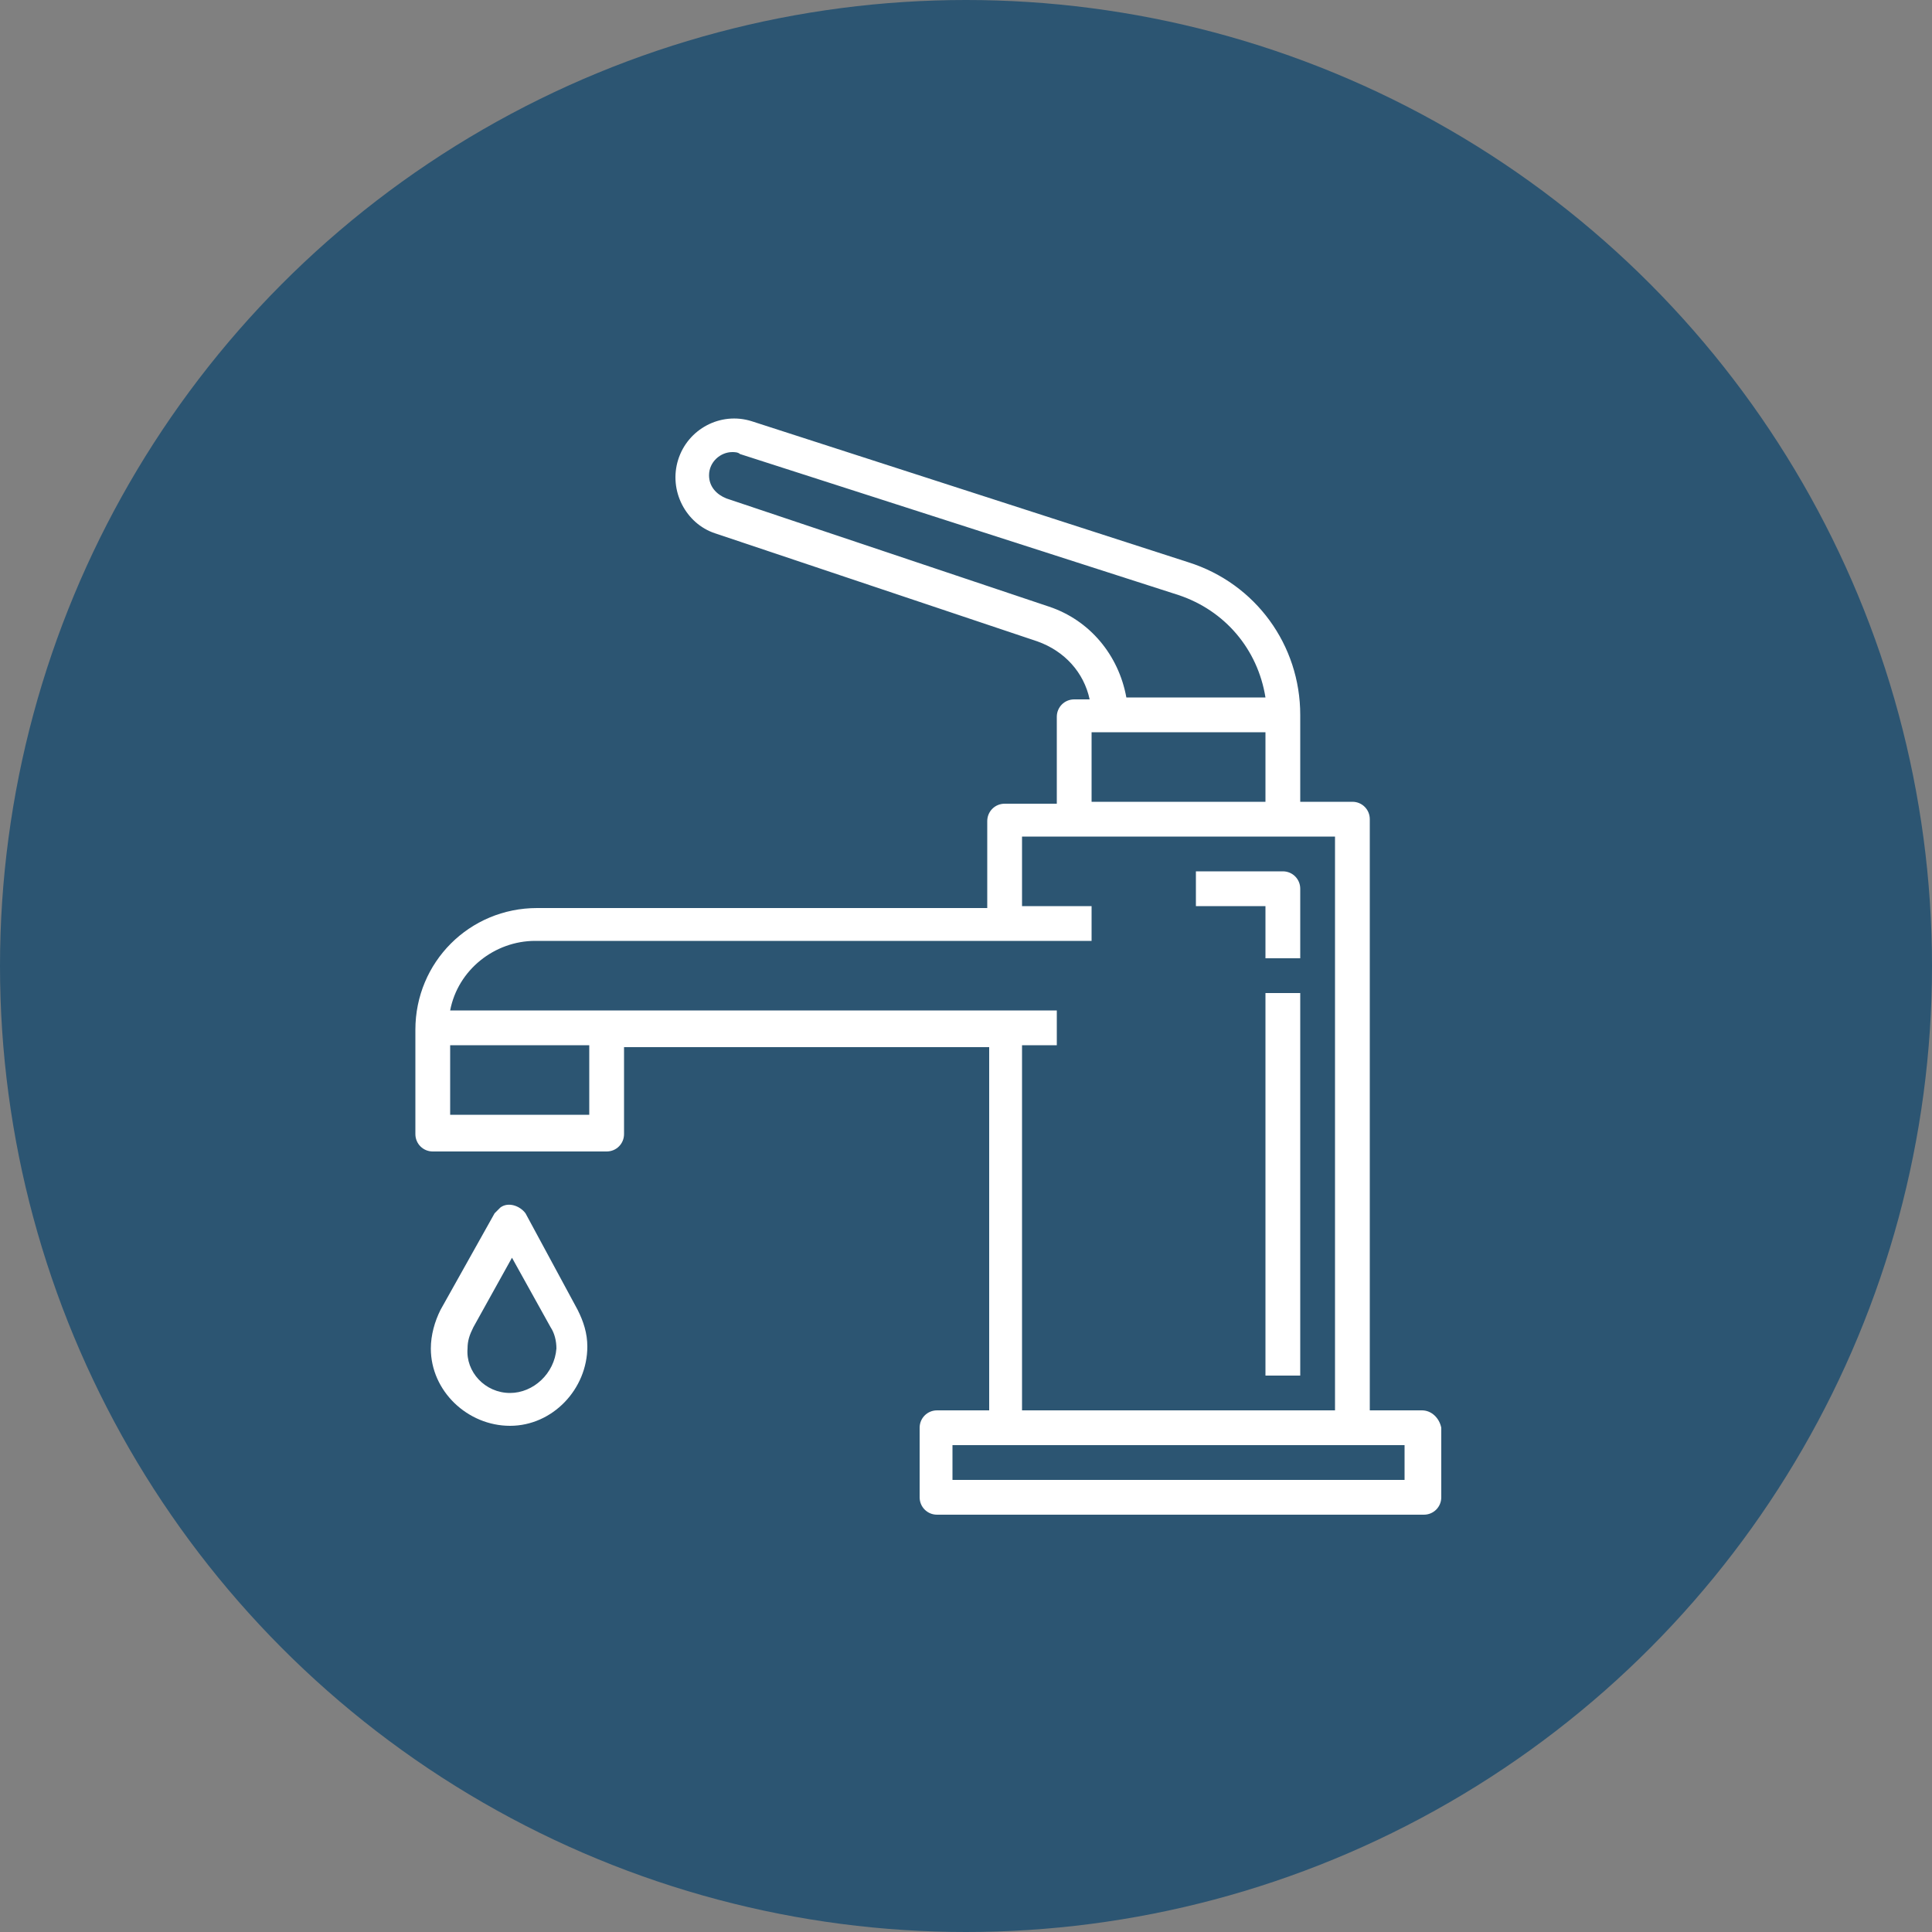
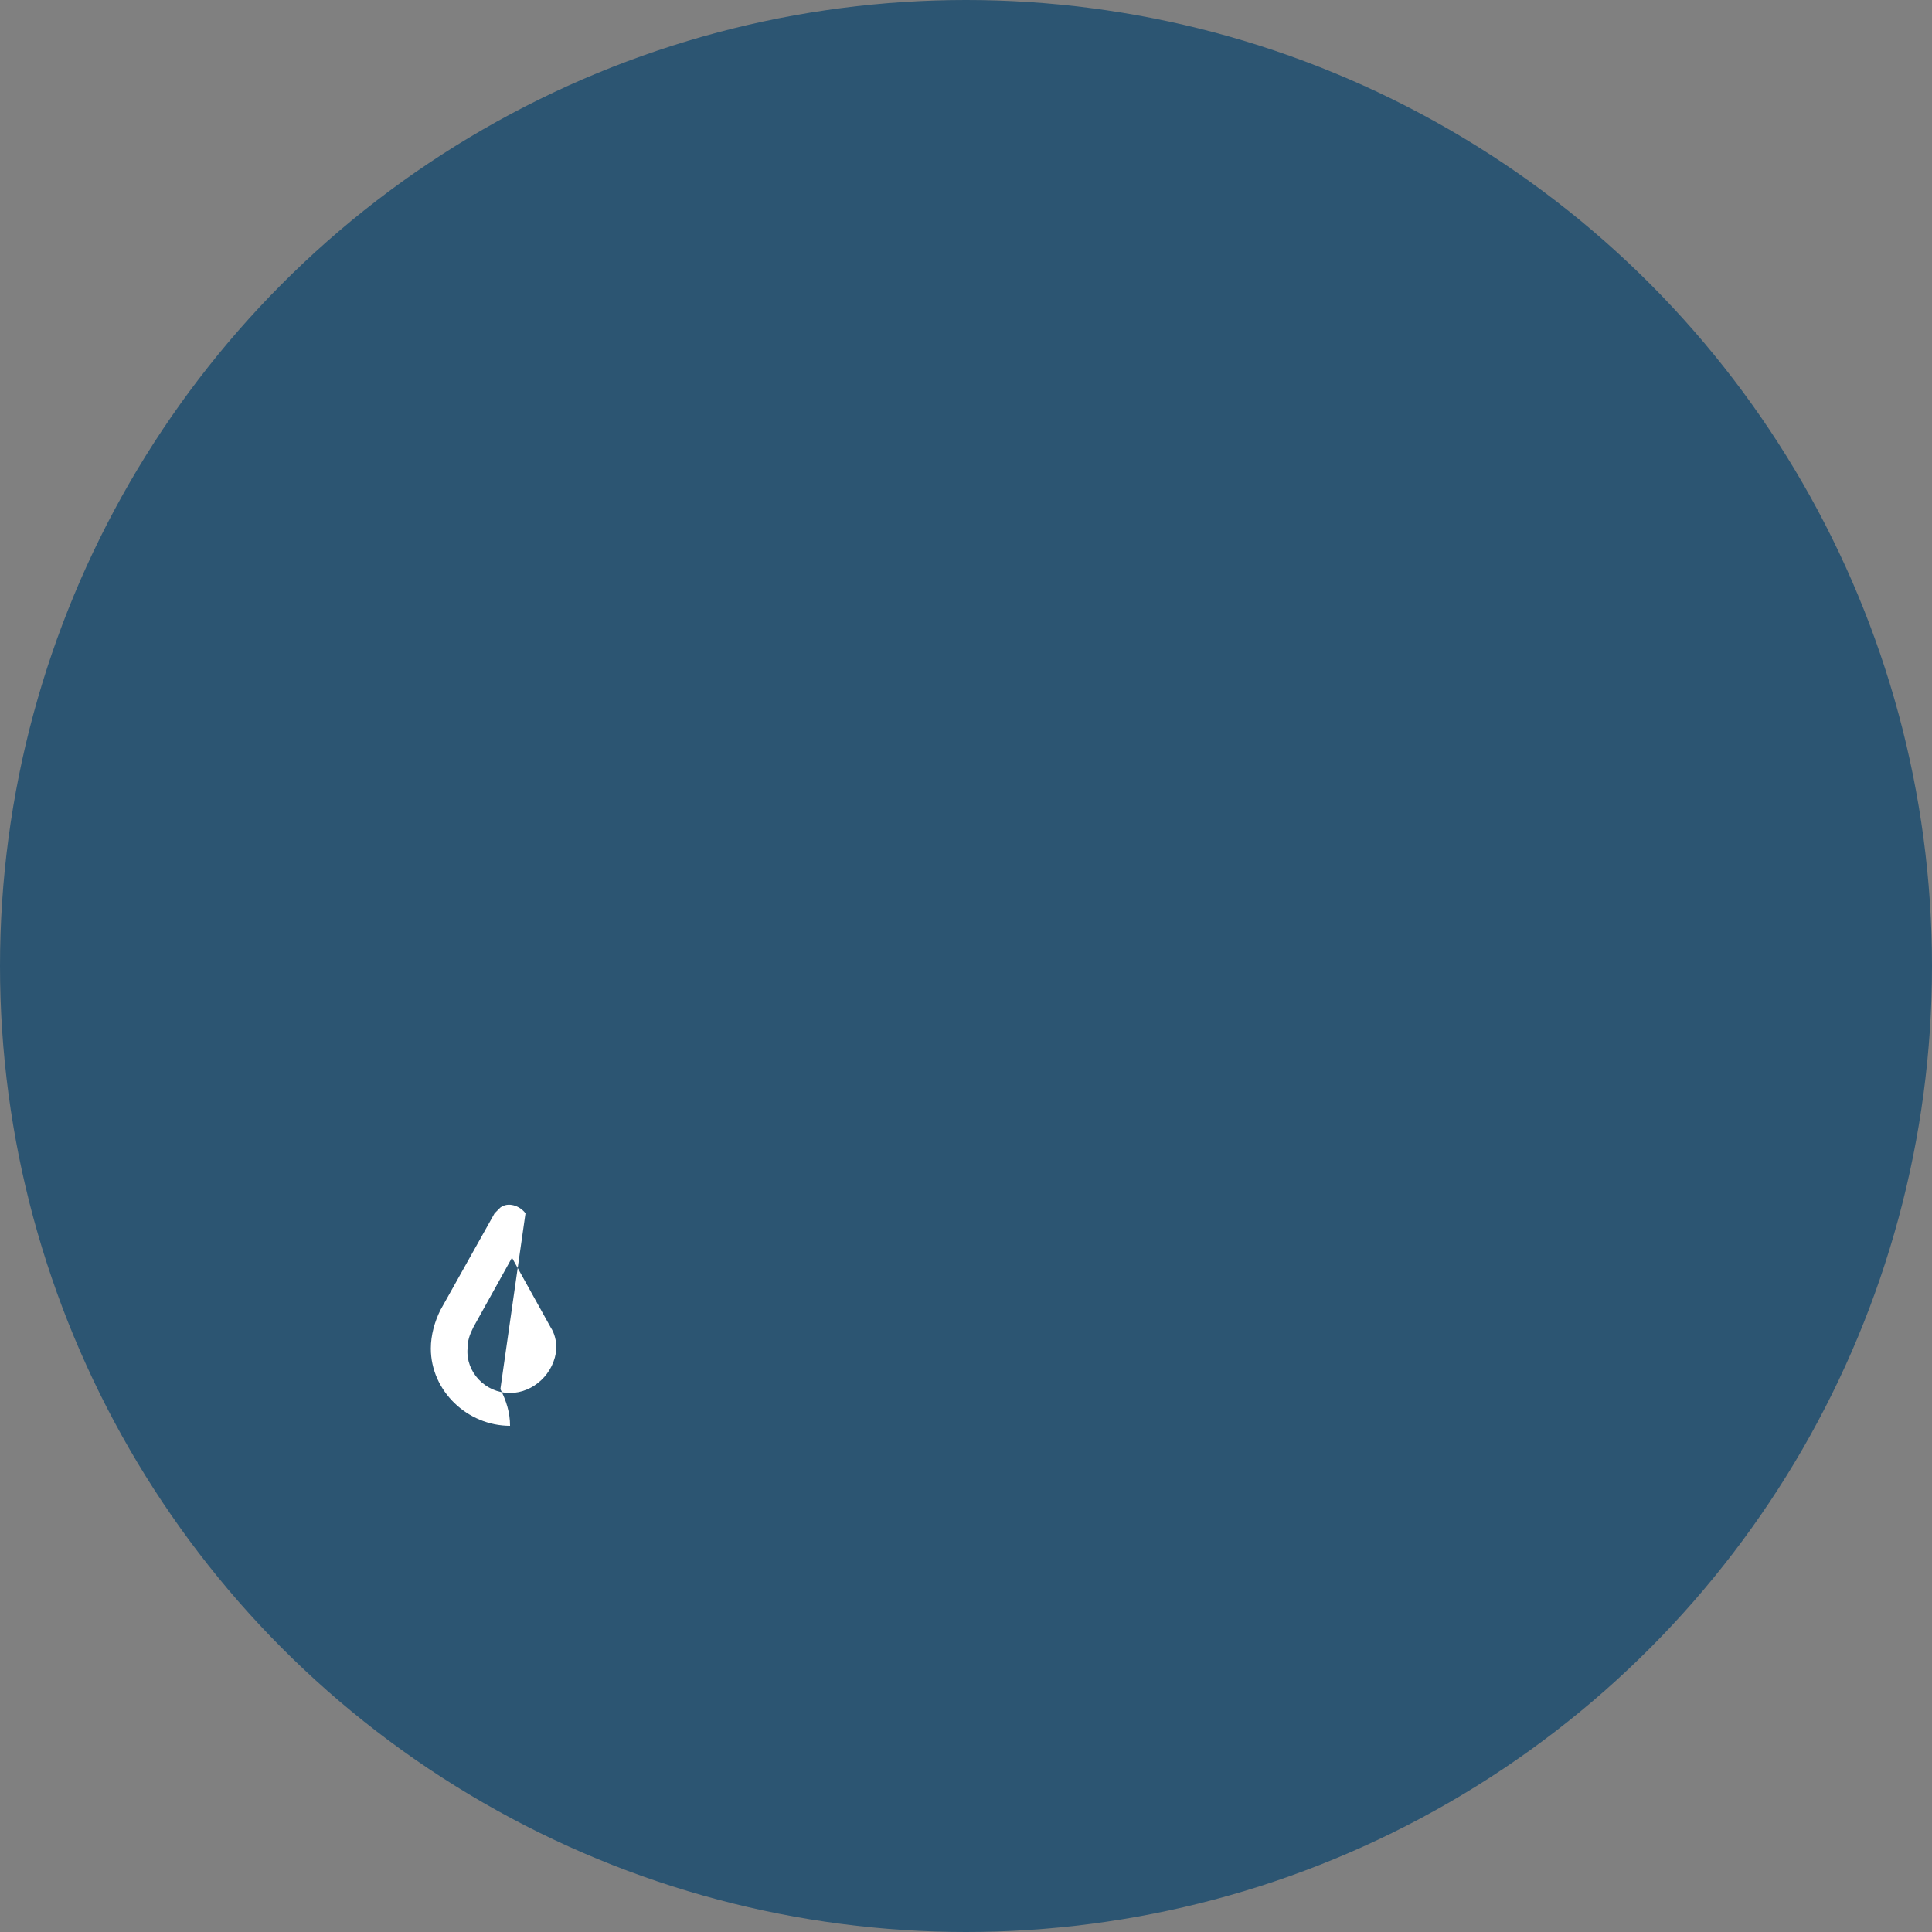
<svg xmlns="http://www.w3.org/2000/svg" version="1.1" id="Livello_1" x="0px" y="0px" viewBox="0 0 100 100" style="enable-background:new 0 0 100 100;" xml:space="preserve">
  <rect x="0" y="0" width="100" height="100" fill="#808080" stroke="none" />
  <style type="text/css">
	.st0{fill:#2C5572;}
	.st1{fill:#FFFFFF;}
</style>
  <circle class="st0" cx="50" cy="50" r="50" />
  <g>
-     <path class="st1" d="M27.2,62.8c-0.3-0.4-0.9-0.6-1.3-0.3c-0.1,0.1-0.2,0.2-0.3,0.3l-2.8,5c-0.3,0.6-0.5,1.3-0.5,2   c0,2.2,1.9,4,4.1,4c2.2,0,4-1.9,4-4.1c0-0.7-0.2-1.3-0.5-1.9L27.2,62.8z M26.4,72.1c-1.3,0-2.3-1.1-2.2-2.3c0-0.4,0.1-0.7,0.3-1.1   l2-3.6l2,3.6c0.2,0.3,0.3,0.7,0.3,1.1C28.7,71.1,27.6,72.1,26.4,72.1z" />
-     <path class="st1" d="M73.6,73h-2.7V42.4c0-0.5-0.4-0.9-0.9-0.9h-2.7V37c0-3.6-2.3-6.8-5.8-7.9l-22.6-7.3c-1.6-0.5-3.3,0.4-3.8,2   c-0.5,1.6,0.4,3.3,1.9,3.8l16.7,5.6c1.4,0.5,2.4,1.6,2.7,3h-0.8c-0.5,0-0.9,0.4-0.9,0.9v4.5H52c-0.5,0-0.9,0.4-0.9,0.9v4.5H27.8   c-3.5,0-6.3,2.8-6.3,6.3v5.4c0,0.5,0.4,0.9,0.9,0.9h9c0.5,0,0.9-0.4,0.9-0.9v-4.5h18.9V73h-2.7c-0.5,0-0.9,0.4-0.9,0.9v3.6   c0,0.5,0.4,0.9,0.9,0.9h25.2c0.5,0,0.9-0.4,0.9-0.9v-3.6C74.5,73.4,74.1,73,73.6,73z M54.3,31.4l-16.7-5.6   c-0.5-0.2-0.9-0.6-0.9-1.2c0-0.7,0.6-1.2,1.2-1.2c0.1,0,0.3,0,0.4,0.1L61,30.8c2.4,0.8,4.1,2.8,4.5,5.3h-7.2   C57.9,33.9,56.4,32.1,54.3,31.4z M56.5,37.9h9v3.6h-9V37.9z M30.5,57.7h-7.2v-3.6h7.2V57.7z M52.9,54.1h1.8v-1.8H23.3   c0.4-2.1,2.3-3.6,4.4-3.6h28.8v-1.8h-3.6v-3.6h16.2V73H52.9V54.1z M72.7,76.6H49.3v-1.8h23.4V76.6z" />
-     <path class="st1" d="M66.4,45.1h-4.5v1.8h3.6v2.7h1.8V46C67.3,45.5,66.9,45.1,66.4,45.1z" />
-     <rect x="65.5" y="51.4" class="st1" width="1.8" height="19.8" />
+     <path class="st1" d="M27.2,62.8c-0.3-0.4-0.9-0.6-1.3-0.3c-0.1,0.1-0.2,0.2-0.3,0.3l-2.8,5c-0.3,0.6-0.5,1.3-0.5,2   c0,2.2,1.9,4,4.1,4c0-0.7-0.2-1.3-0.5-1.9L27.2,62.8z M26.4,72.1c-1.3,0-2.3-1.1-2.2-2.3c0-0.4,0.1-0.7,0.3-1.1   l2-3.6l2,3.6c0.2,0.3,0.3,0.7,0.3,1.1C28.7,71.1,27.6,72.1,26.4,72.1z" />
  </g>
</svg>